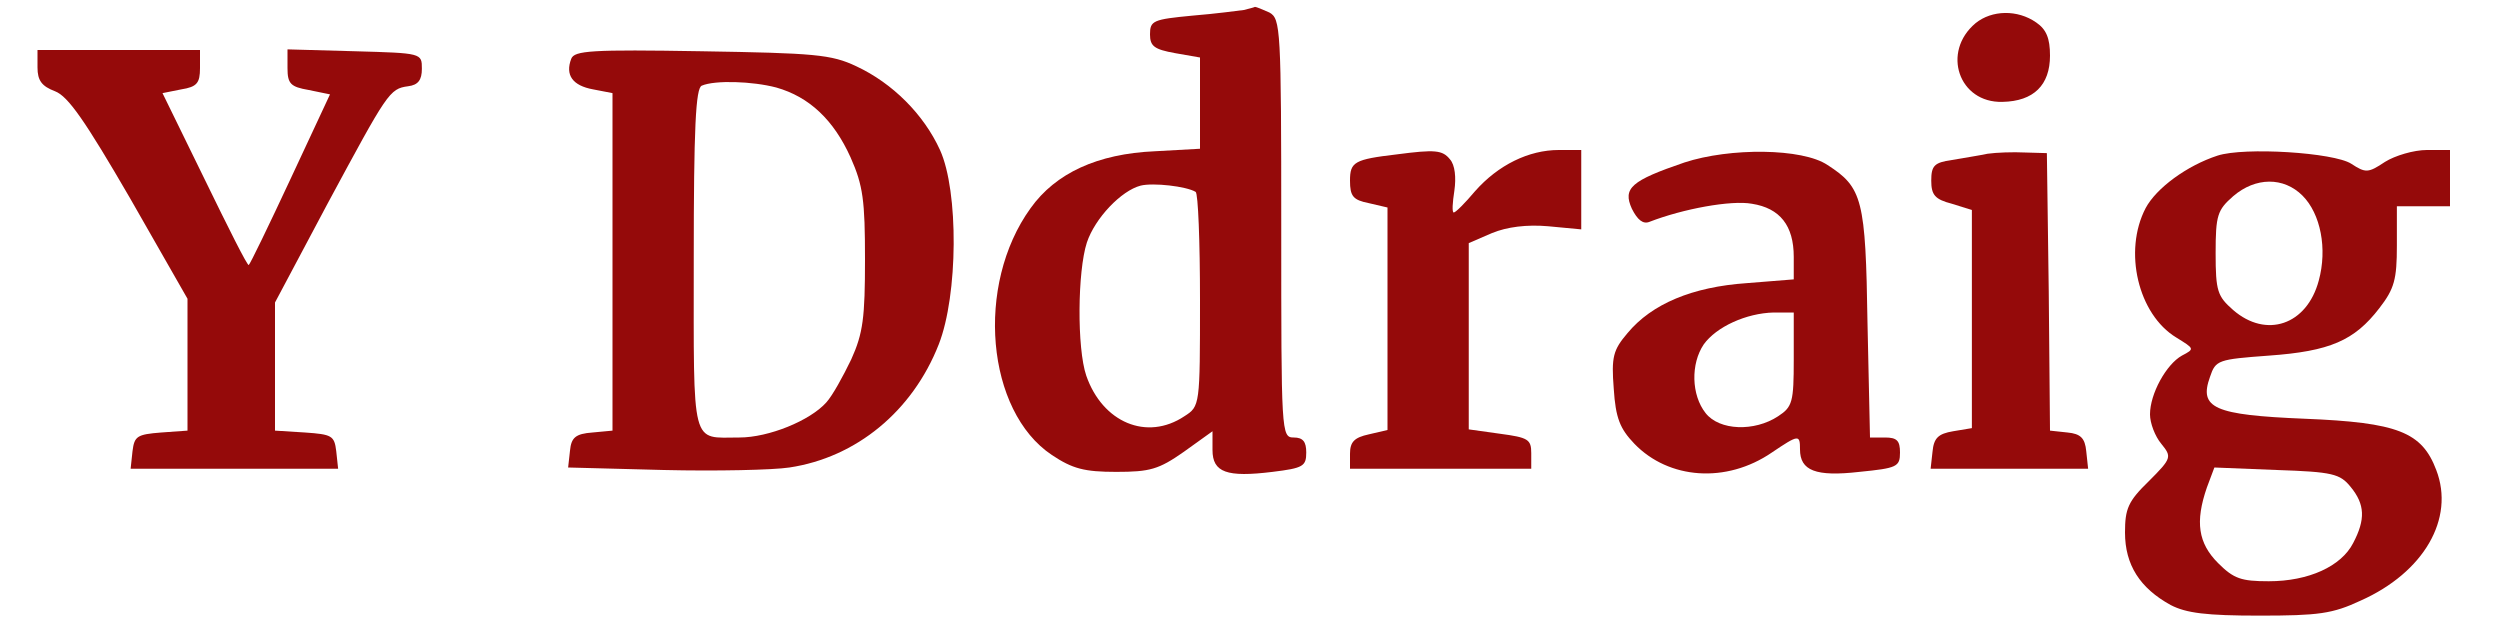
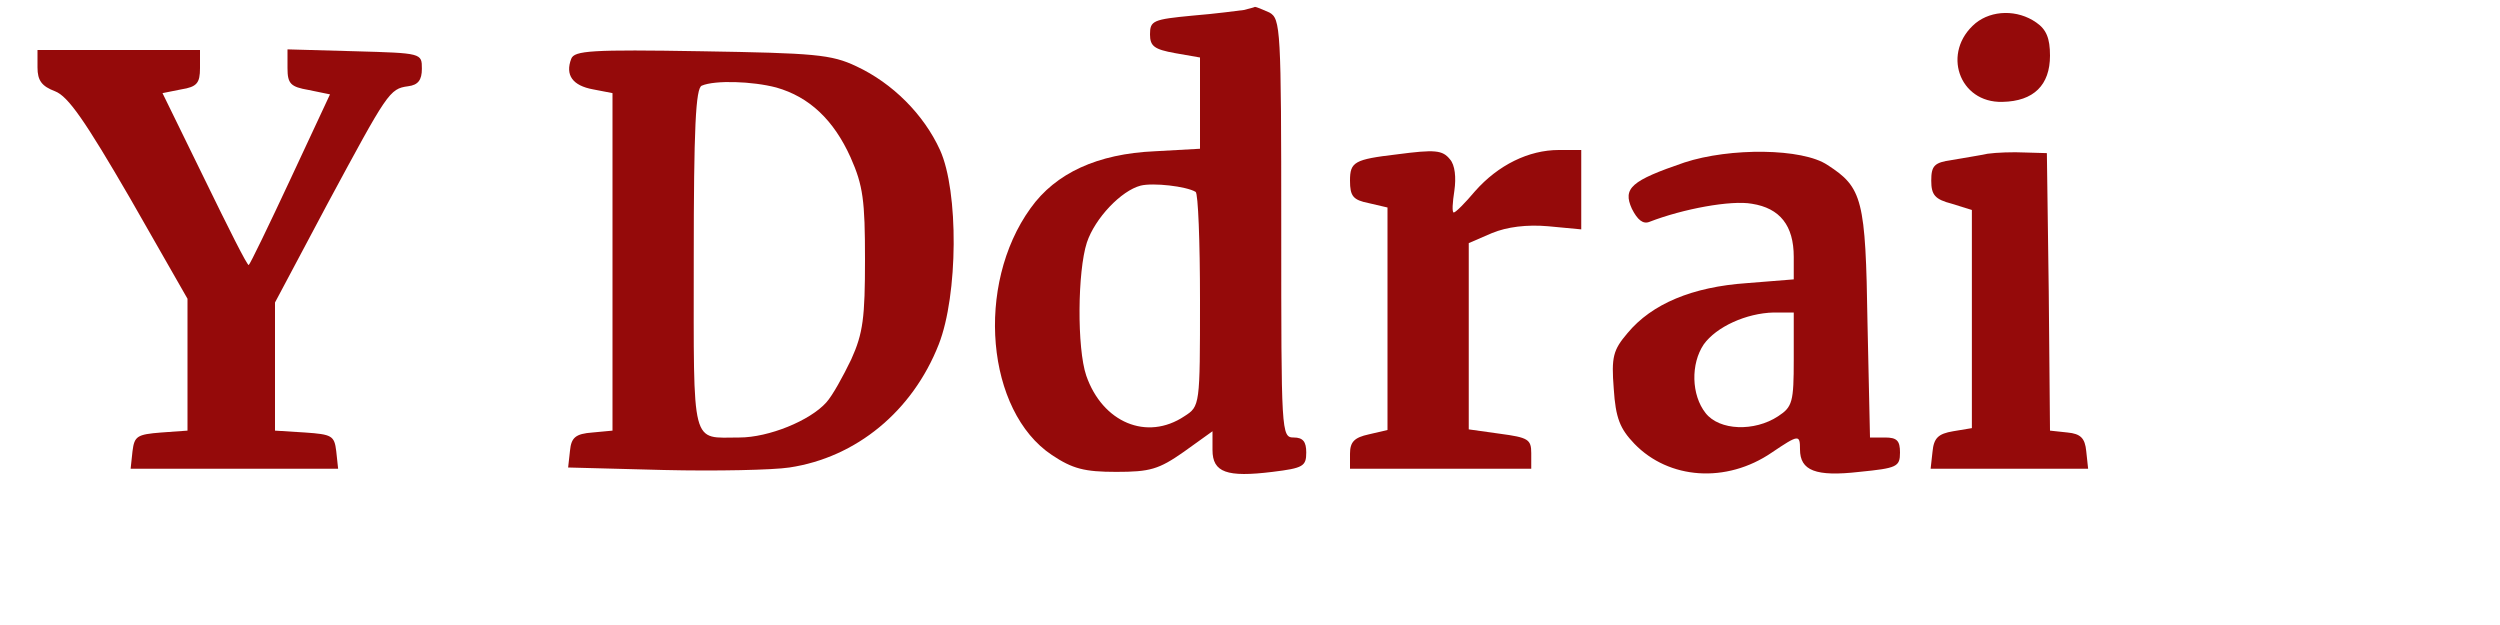
<svg xmlns="http://www.w3.org/2000/svg" version="1.0" width="400pt" height="100pt" viewBox="0 0 400 100" preserveAspectRatio="xMidYMid meet">
  <g transform="translate(0,100) scale(0.1,-0.1)" fill="#950a0a" stroke="none">
    <path d="M1990 984 c-8 -1 -45 -6 -82 -9 -63 -6 -68 -8 -68 -30 0 -19 7 -24 40 -30 l40 -7 0 -73 0 -73 -72 -4 c-92 -4 -159 -35 -199 -91 -89 -123 -71 -325 34 -395 33 -22 52 -27 103 -27 54 0 68 4 108 32 l46 33 0 -30 c0 -36 23 -44 96 -35 49 6 54 9 54 31 0 17 -5 24 -20 24 -20 0 -20 7 -20 335 0 320 -1 335 -19 345 -11 5 -21 9 -23 9 -2 -1 -10 -3 -18 -5z m-77 -291 c4 -2 7 -80 7 -173 0 -169 0 -170 -25 -186 -60 -40 -131 -10 -157 65 -15 44 -14 167 1 213 13 39 55 83 86 91 20 5 73 -1 88 -10z" />
    <path d="M3161 963 c-55 -46 -27 -128 43 -126 50 1 76 27 76 74 0 28 -6 42 -22 53 -30 21 -71 20 -97 -1z" />
    <path d="M60 892 c0 -21 7 -30 28 -38 21 -8 48 -47 120 -171 l92 -161 0 -106 0 -105 -42 -3 c-39 -3 -43 -6 -46 -30 l-3 -28 166 0 166 0 -3 28 c-3 25 -7 27 -50 30 l-48 3 0 103 0 102 84 158 c96 178 99 184 129 188 16 2 22 10 22 28 0 25 0 25 -107 28 l-108 3 0 -30 c0 -25 5 -30 34 -35 l34 -7 -63 -135 c-35 -75 -65 -137 -67 -138 -2 -2 -33 60 -70 136 l-68 139 30 6 c25 4 30 10 30 34 l0 29 -130 0 -130 0 0 -28z" />
    <path d="M914 906 c-10 -26 2 -43 35 -49 l31 -6 0 -270 0 -270 -32 -3 c-27 -2 -34 -8 -36 -29 l-3 -27 153 -4 c84 -2 175 0 201 4 107 16 197 90 239 197 31 79 32 245 2 311 -26 57 -76 107 -134 134 -40 19 -67 21 -248 24 -176 3 -203 1 -208 -12z m328 -46 c53 -15 92 -52 119 -112 20 -45 23 -69 23 -163 0 -93 -3 -118 -22 -160 -13 -27 -30 -58 -40 -69 -26 -29 -92 -56 -139 -56 -78 0 -73 -20 -73 285 0 209 3 275 13 278 21 9 81 7 119 -3z" />
    <path d="M2235 753 c-68 -8 -75 -12 -75 -42 0 -25 5 -31 30 -36 l30 -7 0 -178 0 -178 -30 -7 c-23 -5 -30 -12 -30 -31 l0 -24 145 0 145 0 0 25 c0 22 -5 25 -50 31 l-50 7 0 149 0 149 37 16 c24 10 56 14 90 11 l53 -5 0 64 0 63 -36 0 c-48 0 -97 -24 -134 -66 -16 -19 -31 -34 -34 -34 -3 0 -2 16 1 35 3 21 1 41 -7 50 -12 15 -24 16 -85 8z" />
    <path d="M2695 740 c-85 -29 -99 -41 -84 -74 9 -18 18 -25 28 -21 54 21 131 35 164 29 45 -7 67 -35 67 -85 l0 -36 -75 -6 c-87 -6 -152 -33 -191 -80 -23 -27 -26 -38 -22 -89 3 -47 10 -64 33 -88 55 -57 147 -64 220 -14 43 29 45 29 45 5 0 -34 25 -44 95 -36 60 6 65 8 65 31 0 19 -5 24 -24 24 l-24 0 -4 183 c-3 198 -8 217 -64 253 -40 27 -156 28 -229 4z m175 -315 c0 -68 -2 -76 -25 -91 -38 -25 -94 -23 -116 5 -23 29 -24 79 -3 110 20 28 68 50 112 51 l32 0 0 -75z" />
    <path d="M3180 754 c-14 -3 -40 -7 -57 -10 -28 -4 -33 -9 -33 -33 0 -23 6 -30 33 -37 l32 -10 0 -174 0 -175 -30 -5 c-24 -4 -31 -11 -33 -33 l-3 -27 126 0 126 0 -3 28 c-2 21 -9 28 -30 30 l-28 3 -2 222 -3 222 -35 1 c-19 1 -46 0 -60 -2z" />
-     <path d="M3548 751 c-49 -16 -98 -52 -115 -84 -36 -69 -12 -170 49 -207 29 -18 30 -18 9 -29 -25 -14 -51 -61 -51 -94 0 -14 8 -35 18 -47 17 -21 17 -23 -20 -60 -33 -32 -38 -44 -38 -82 0 -52 24 -89 73 -116 25 -13 57 -17 142 -17 95 0 117 3 162 24 101 45 151 131 121 209 -23 61 -62 76 -210 82 -146 6 -170 17 -152 67 9 27 13 28 94 34 98 7 137 24 177 76 24 31 28 46 28 100 l0 63 42 0 43 0 0 45 0 45 -37 0 c-21 0 -51 -9 -67 -19 -27 -18 -31 -18 -54 -3 -28 18 -171 27 -214 13z m136 -64 c29 -29 40 -85 26 -136 -19 -71 -84 -93 -137 -47 -25 22 -28 30 -28 91 0 61 3 69 28 91 36 31 81 31 111 1z m77 -466 c23 -28 24 -52 4 -90 -19 -37 -71 -61 -135 -61 -44 0 -56 4 -81 29 -32 32 -37 66 -18 121 l12 32 100 -4 c89 -3 101 -6 118 -27z" />
  </g>
</svg>